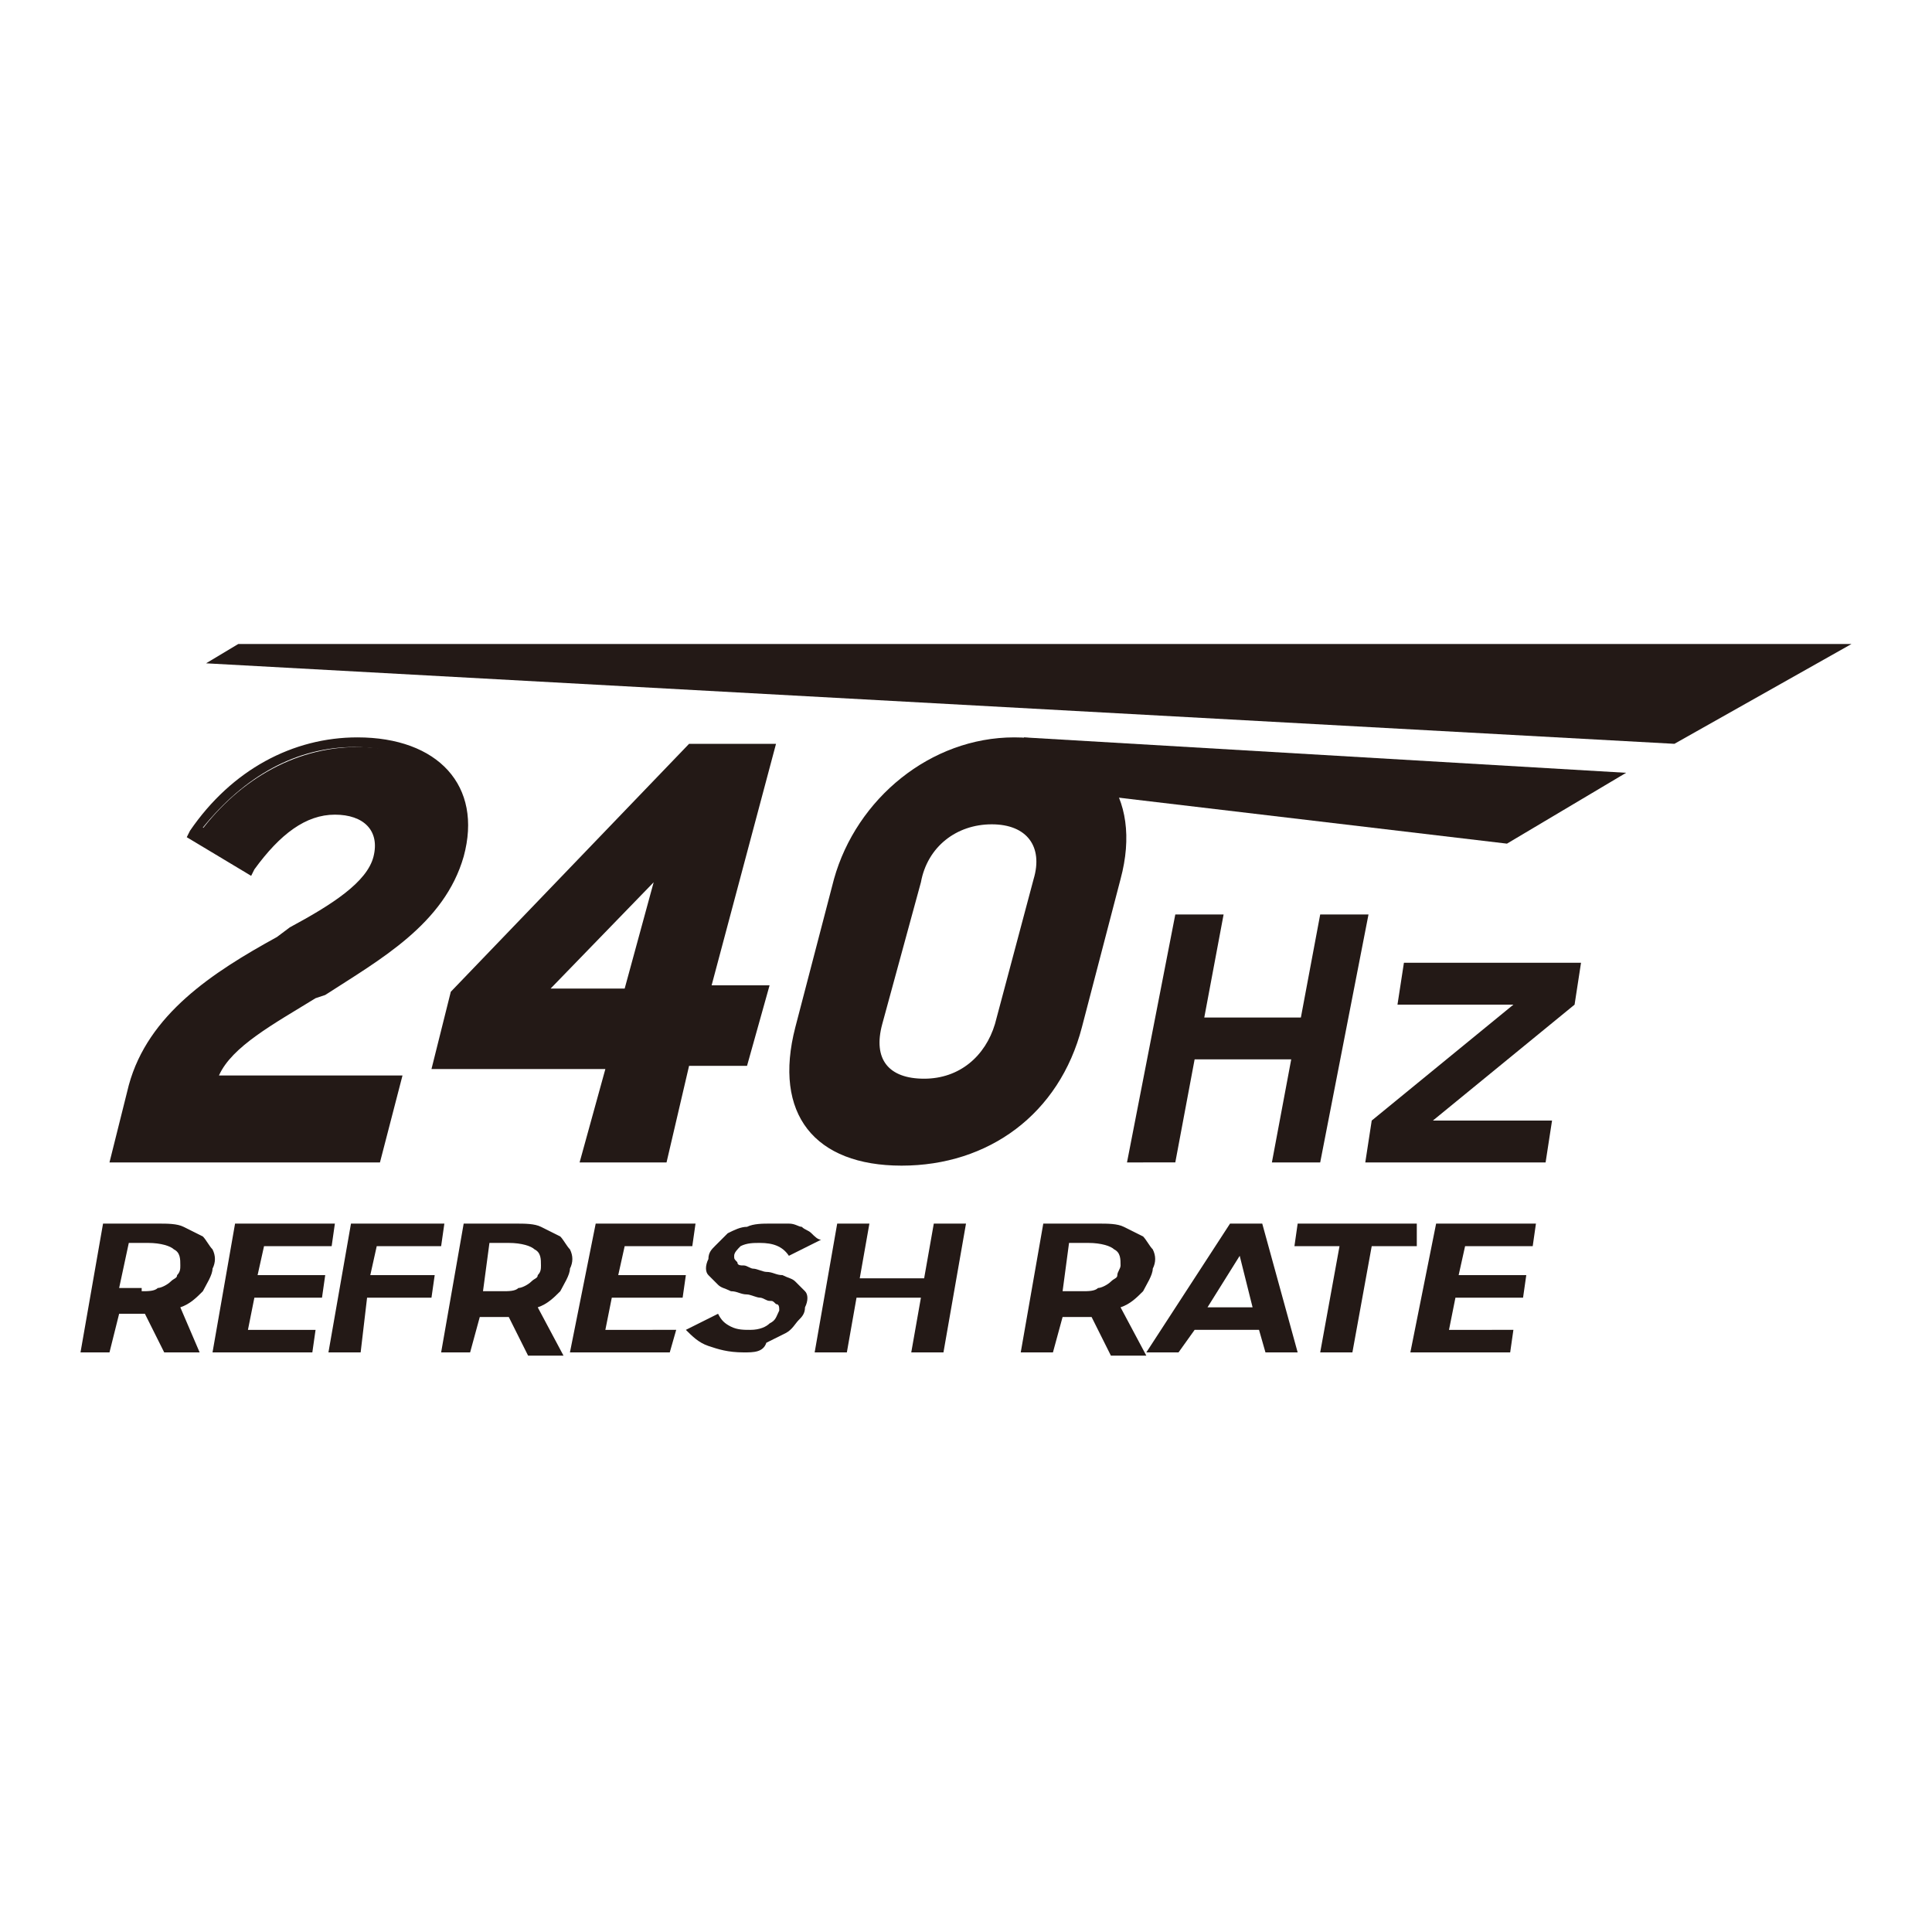
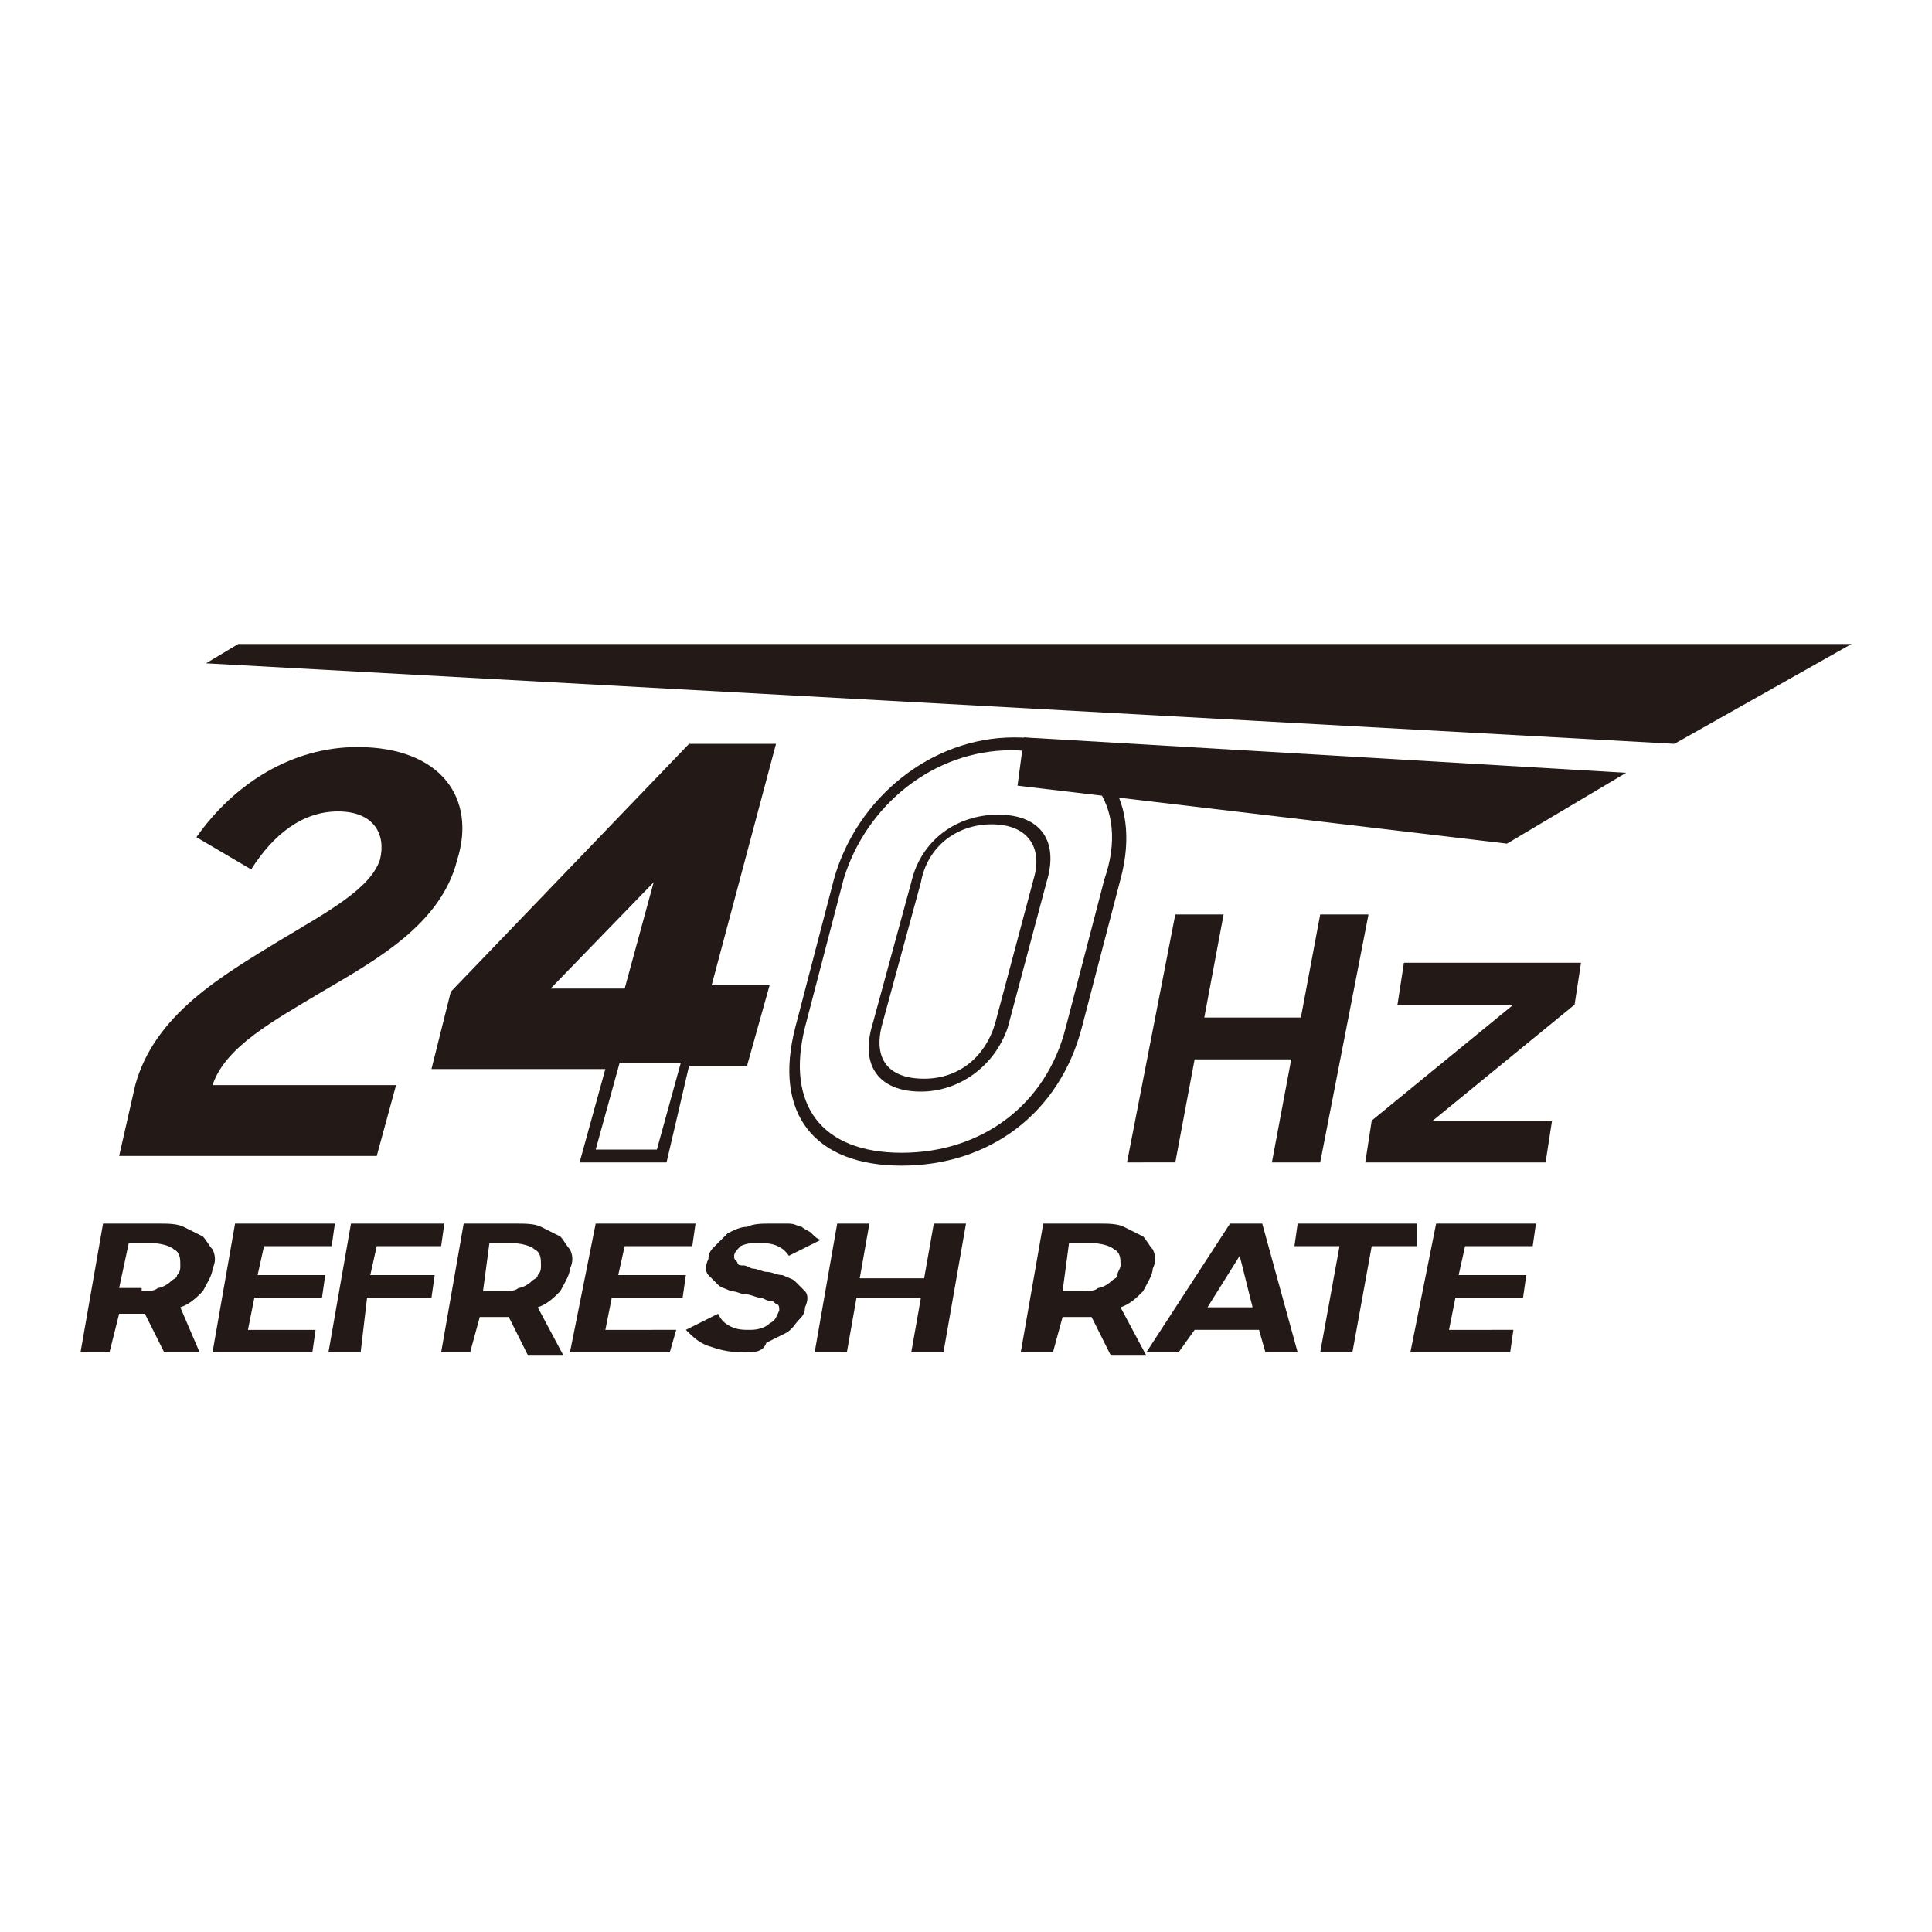
<svg xmlns="http://www.w3.org/2000/svg" version="1.1" id="Layer_1" x="0px" y="0px" viewBox="0 0 60 60" style="enable-background:new 0 0 60 60;" xml:space="preserve">
  <style type="text/css">
	.st0{display:none;}
	.st1{display:inline;}
	.st2{fill:#231916;}
</style>
  <g id="Layer_1_00000101066732165908674480000017062561072254714254_" class="st0">
    <g id="XMLID_63_" class="st1">
      <polygon id="XMLID_211_" points="31.7,29.2 36,25 34.9,23.9 28.8,30 34.9,36.1 36,35 31.7,30.7 60,30.7 60,29.2   " />
      <rect id="XMLID_379_" x="49.6" y="33.7" width="1.5" height="23.3" />
      <rect id="XMLID_380_" x="49.6" y="3" width="1.5" height="23.3" />
      <rect id="XMLID_381_" x="55.5" y="33.7" width="1.5" height="23.3" />
      <rect id="XMLID_382_" x="55.5" y="3" width="1.5" height="23.3" />
-       <polygon id="XMLID_383_" points="43.6,55.2 4.6,48.3 4.6,42.7 3.1,42 3.1,49.6 45.1,57 45.1,33.7 43.6,33.7   " />
      <polygon id="XMLID_384_" points="4.6,11.7 43.6,4.8 43.6,26.3 45.1,26.3 45.1,3 3.1,10.5 3.1,17.9 4.6,17.2   " />
      <path id="XMLID_387_" d="M24.8,37.8V22.1l-12.4-5.8L0,22.1v15.6l12.4,5.9L24.8,37.8z M23.2,23l-10.8,5.1L1.6,23l10.8-5L23.2,23z     M1.5,24.6l10.2,4.8v12.3L1.5,36.8V24.6z" />
    </g>
  </g>
  <g>
    <g>
      <g>
        <path class="st2" d="M40.1,32.9h-3l-0.6,3.2H35l1.5-7.7H38l-0.6,3.2h3l0.6-3.2h1.5L41,36.1h-1.5L40.1,32.9z" />
        <path class="st2" d="M42.6,34.8l4.4-3.6h-3.6l0.2-1.3h5.5l-0.2,1.3l-4.4,3.6h3.7L48,36.1h-5.6L42.6,34.8z" />
      </g>
    </g>
    <g>
      <g>
        <path class="st2" d="M2.5,42l0.7-4h1.7c0.3,0,0.6,0,0.8,0.1c0.2,0.1,0.4,0.2,0.6,0.3c0.1,0.1,0.2,0.3,0.3,0.4     c0.1,0.2,0.1,0.4,0,0.6c0,0.2-0.2,0.5-0.3,0.7c-0.2,0.2-0.4,0.4-0.7,0.5L6.2,42H5.1l-0.6-1.2H3.7L3.4,42H2.5z M4.4,40.1     c0.2,0,0.4,0,0.5-0.1c0.1,0,0.3-0.1,0.4-0.2c0.1-0.1,0.2-0.1,0.2-0.2c0.1-0.1,0.1-0.2,0.1-0.3c0-0.2,0-0.4-0.2-0.5     c-0.1-0.1-0.4-0.2-0.8-0.2H4l-0.3,1.4H4.4z" />
        <path class="st2" d="M7.3,38h3.1l-0.1,0.7H8.2L8,39.6h2.1L10,40.3H7.9l-0.2,1h2.1L9.7,42H6.6L7.3,38z" />
        <path class="st2" d="M10.9,38h2.9l-0.1,0.7h-2l-0.2,0.9h2l-0.1,0.7h-2L11.2,42h-1L10.9,38z" />
        <path class="st2" d="M13.7,42l0.7-4H16c0.3,0,0.6,0,0.8,0.1c0.2,0.1,0.4,0.2,0.6,0.3c0.1,0.1,0.2,0.3,0.3,0.4     c0.1,0.2,0.1,0.4,0,0.6c0,0.2-0.2,0.5-0.3,0.7c-0.2,0.2-0.4,0.4-0.7,0.5l0.8,1.5h-1.1l-0.6-1.2h-0.9L14.6,42H13.7z M15.6,40.1     c0.2,0,0.4,0,0.5-0.1c0.1,0,0.3-0.1,0.4-0.2c0.1-0.1,0.2-0.1,0.2-0.2c0.1-0.1,0.1-0.2,0.1-0.3c0-0.2,0-0.4-0.2-0.5     c-0.1-0.1-0.4-0.2-0.8-0.2h-0.6L15,40.1H15.6z" />
        <path class="st2" d="M18.5,38h3.1l-0.1,0.7h-2.1l-0.2,0.9h2.1l-0.1,0.7H19l-0.2,1H21L20.8,42h-3.1L18.5,38z" />
        <path class="st2" d="M23.1,42c-0.5,0-0.8-0.1-1.1-0.2c-0.3-0.1-0.5-0.3-0.7-0.5l1-0.5c0.1,0.2,0.2,0.3,0.4,0.4     c0.2,0.1,0.4,0.1,0.6,0.1c0.3,0,0.5-0.1,0.6-0.2c0.2-0.1,0.2-0.2,0.3-0.4c0-0.1,0-0.2-0.1-0.2c-0.1-0.1-0.1-0.1-0.2-0.1     c-0.1,0-0.2-0.1-0.3-0.1c-0.1,0-0.3-0.1-0.4-0.1c-0.2,0-0.3-0.1-0.5-0.1c-0.2-0.1-0.3-0.1-0.4-0.2c-0.1-0.1-0.2-0.2-0.3-0.3     c-0.1-0.1-0.1-0.3,0-0.5c0-0.2,0.1-0.3,0.2-0.4c0.1-0.1,0.3-0.3,0.4-0.4c0.2-0.1,0.4-0.2,0.6-0.2c0.2-0.1,0.5-0.1,0.7-0.1     c0.2,0,0.4,0,0.6,0c0.2,0,0.3,0.1,0.4,0.1c0.1,0.1,0.2,0.1,0.3,0.2c0.1,0.1,0.2,0.2,0.3,0.2L24.5,39c-0.2-0.3-0.5-0.4-0.9-0.4     c-0.2,0-0.4,0-0.6,0.1c-0.1,0.1-0.2,0.2-0.2,0.3c0,0.1,0,0.1,0.1,0.2c0,0.1,0.1,0.1,0.2,0.1c0.1,0,0.2,0.1,0.3,0.1     c0.1,0,0.3,0.1,0.4,0.1c0.2,0,0.3,0.1,0.5,0.1c0.2,0.1,0.3,0.1,0.4,0.2c0.1,0.1,0.2,0.2,0.3,0.3c0.1,0.1,0.1,0.3,0,0.5     c0,0.2-0.1,0.3-0.2,0.4c-0.1,0.1-0.2,0.3-0.4,0.4c-0.2,0.1-0.4,0.2-0.6,0.3C23.7,42,23.4,42,23.1,42z" />
        <path class="st2" d="M28.6,40.3h-2L26.3,42h-1l0.7-4h1l-0.3,1.7h2L29,38h1l-0.7,4h-1L28.6,40.3z" />
        <path class="st2" d="M31.7,42l0.7-4h1.7c0.3,0,0.6,0,0.8,0.1c0.2,0.1,0.4,0.2,0.6,0.3c0.1,0.1,0.2,0.3,0.3,0.4     c0.1,0.2,0.1,0.4,0,0.6c0,0.2-0.2,0.5-0.3,0.7c-0.2,0.2-0.4,0.4-0.7,0.5l0.8,1.5h-1.1l-0.6-1.2h-0.9L32.7,42H31.7z M33.6,40.1     c0.2,0,0.4,0,0.5-0.1c0.1,0,0.3-0.1,0.4-0.2c0.1-0.1,0.2-0.1,0.2-0.2c0-0.1,0.1-0.2,0.1-0.3c0-0.2,0-0.4-0.2-0.5     c-0.1-0.1-0.4-0.2-0.8-0.2h-0.6L33,40.1H33.6z" />
        <path class="st2" d="M38.2,38h1l1.1,4h-1l-0.2-0.7h-2L36.6,42h-1L38.2,38z M37.5,40.6h1.4L38.5,39L37.5,40.6z" />
        <path class="st2" d="M41.6,38.7h-1.4l0.1-0.7h3.7L44,38.7h-1.4L42,42h-1L41.6,38.7z" />
        <path class="st2" d="M44.6,38h3.1l-0.1,0.7h-2.1l-0.2,0.9h2.1l-0.1,0.7h-2.1l-0.2,1H47L46.9,42h-3.1L44.6,38z" />
      </g>
    </g>
    <g>
      <g>
        <path class="st2" d="M4.2,33.7c0.6-2.2,2.7-3.4,4.5-4.5c1.5-0.9,2.8-1.6,3.1-2.5c0.2-0.8-0.2-1.5-1.3-1.5c-1.1,0-2,0.7-2.7,1.8     l-1.7-1c1.2-1.7,3-2.8,5-2.8c2.6,0,3.7,1.6,3.1,3.5c-0.5,2-2.5,3.1-4.2,4.1c-1.5,0.9-3,1.7-3.4,2.9h5.7l-0.6,2.2h-8L4.2,33.7z" />
-         <path class="st2" d="M11.8,36.1H3.4L4,33.7c0.6-2.2,2.6-3.5,4.6-4.6L9,28.8c1.3-0.7,2.4-1.4,2.6-2.2c0.2-0.8-0.3-1.3-1.2-1.3     c-0.9,0-1.7,0.6-2.5,1.7l-0.1,0.2l-2-1.2l0.1-0.2c1.3-1.9,3.2-2.9,5.2-2.9c2.5,0,3.9,1.5,3.3,3.7c-0.6,2.1-2.6,3.2-4.3,4.3     L9.8,31c-1.3,0.8-2.6,1.5-3,2.4h5.7L11.8,36.1z M3.9,35.7h7.7l0.5-1.9H6.3l0.1-0.2c0.3-1.2,1.8-2,3.3-2.9l0.2-0.1     c1.8-1,3.6-2.1,4.1-4c0.5-2-0.7-3.4-3-3.4c-1.8,0-3.4,0.9-4.7,2.5l1.5,0.9c0.8-1.1,1.8-1.7,2.8-1.7c1.3,0,1.7,0.8,1.5,1.7     c-0.3,1-1.5,1.7-2.8,2.5l-0.3,0.2c-1.9,1.1-3.9,2.3-4.4,4.4L3.9,35.7z" />
      </g>
      <g>
-         <path class="st2" d="M19,33h-5.4l0.6-2.1l7.3-7.5h2.4l-2,7.5h1.8L23.1,33h-1.8l-0.8,2.9h-2.3L19,33z M19.6,30.8l1.1-4l-3.9,4     H19.6z" />
+         <path class="st2" d="M19,33h-5.4l0.6-2.1l7.3-7.5h2.4l-2,7.5h1.8L23.1,33h-1.8h-2.3L19,33z M19.6,30.8l1.1-4l-3.9,4     H19.6z" />
        <path class="st2" d="M20.7,36.1H18l0.8-2.9h-5.4l0.6-2.4l7.4-7.7h2.7l-2,7.5h1.8l-0.7,2.5h-1.8L20.7,36.1z M18.5,35.7h1.9     l0.8-2.9H23l0.5-1.8h-1.8l2-7.5h-2.1l-7.2,7.4l-0.5,1.9h5.4L18.5,35.7z M19.7,31h-3.4l4.7-4.8L19.7,31z M17.1,30.7h2.3l0.9-3.3     L17.1,30.7z" />
      </g>
      <g>
-         <path class="st2" d="M24.8,31.9l1.2-4.6c0.6-2.4,2.9-4.2,5.4-4.2c2.6,0,3.8,1.9,3.2,4.2l-1.2,4.6C32.7,34.4,30.7,36,28,36     C25.3,36,24.2,34.4,24.8,31.9z M31.1,31.9l1.2-4.5c0.3-1.2-0.2-2-1.4-2c-1.3,0-2.2,0.9-2.5,2l-1.2,4.4c-0.3,1.1,0.2,1.9,1.4,1.9     C29.9,33.7,30.8,32.9,31.1,31.9z" />
        <path class="st2" d="M28,36.2c-2.7,0-4-1.6-3.3-4.3l1.2-4.6c0.7-2.5,3-4.4,5.6-4.4c2.6,0,4,1.8,3.3,4.4l-1.2,4.6     C32.9,34.6,30.7,36.2,28,36.2z M31.4,23.3c-2.4,0-4.5,1.7-5.2,4L25,31.9c-0.6,2.4,0.5,3.9,3,3.9c2.5,0,4.5-1.5,5.1-3.9l1.2-4.6     C35.1,25,33.8,23.3,31.4,23.3z M28.6,33.9c-1.3,0-1.9-0.8-1.5-2.1l1.2-4.4c0.3-1.3,1.4-2.1,2.7-2.1c1.3,0,1.9,0.8,1.5,2.1     l-1.2,4.5C30.9,33.1,29.8,33.9,28.6,33.9z M30.8,25.6c-1.1,0-2,0.7-2.2,1.8l-1.2,4.4c-0.3,1.1,0.2,1.7,1.3,1.7     c1.1,0,1.9-0.7,2.2-1.7l1.2-4.5C32.4,26.3,31.9,25.6,30.8,25.6z" />
      </g>
    </g>
    <polygon class="st2" points="46.8,26.2 31.6,24.4 31.8,22.9 50.5,24  " />
    <polygon class="st2" points="52,23.1 6.4,20.6 7.4,20 57.5,20  " />
  </g>
</svg>